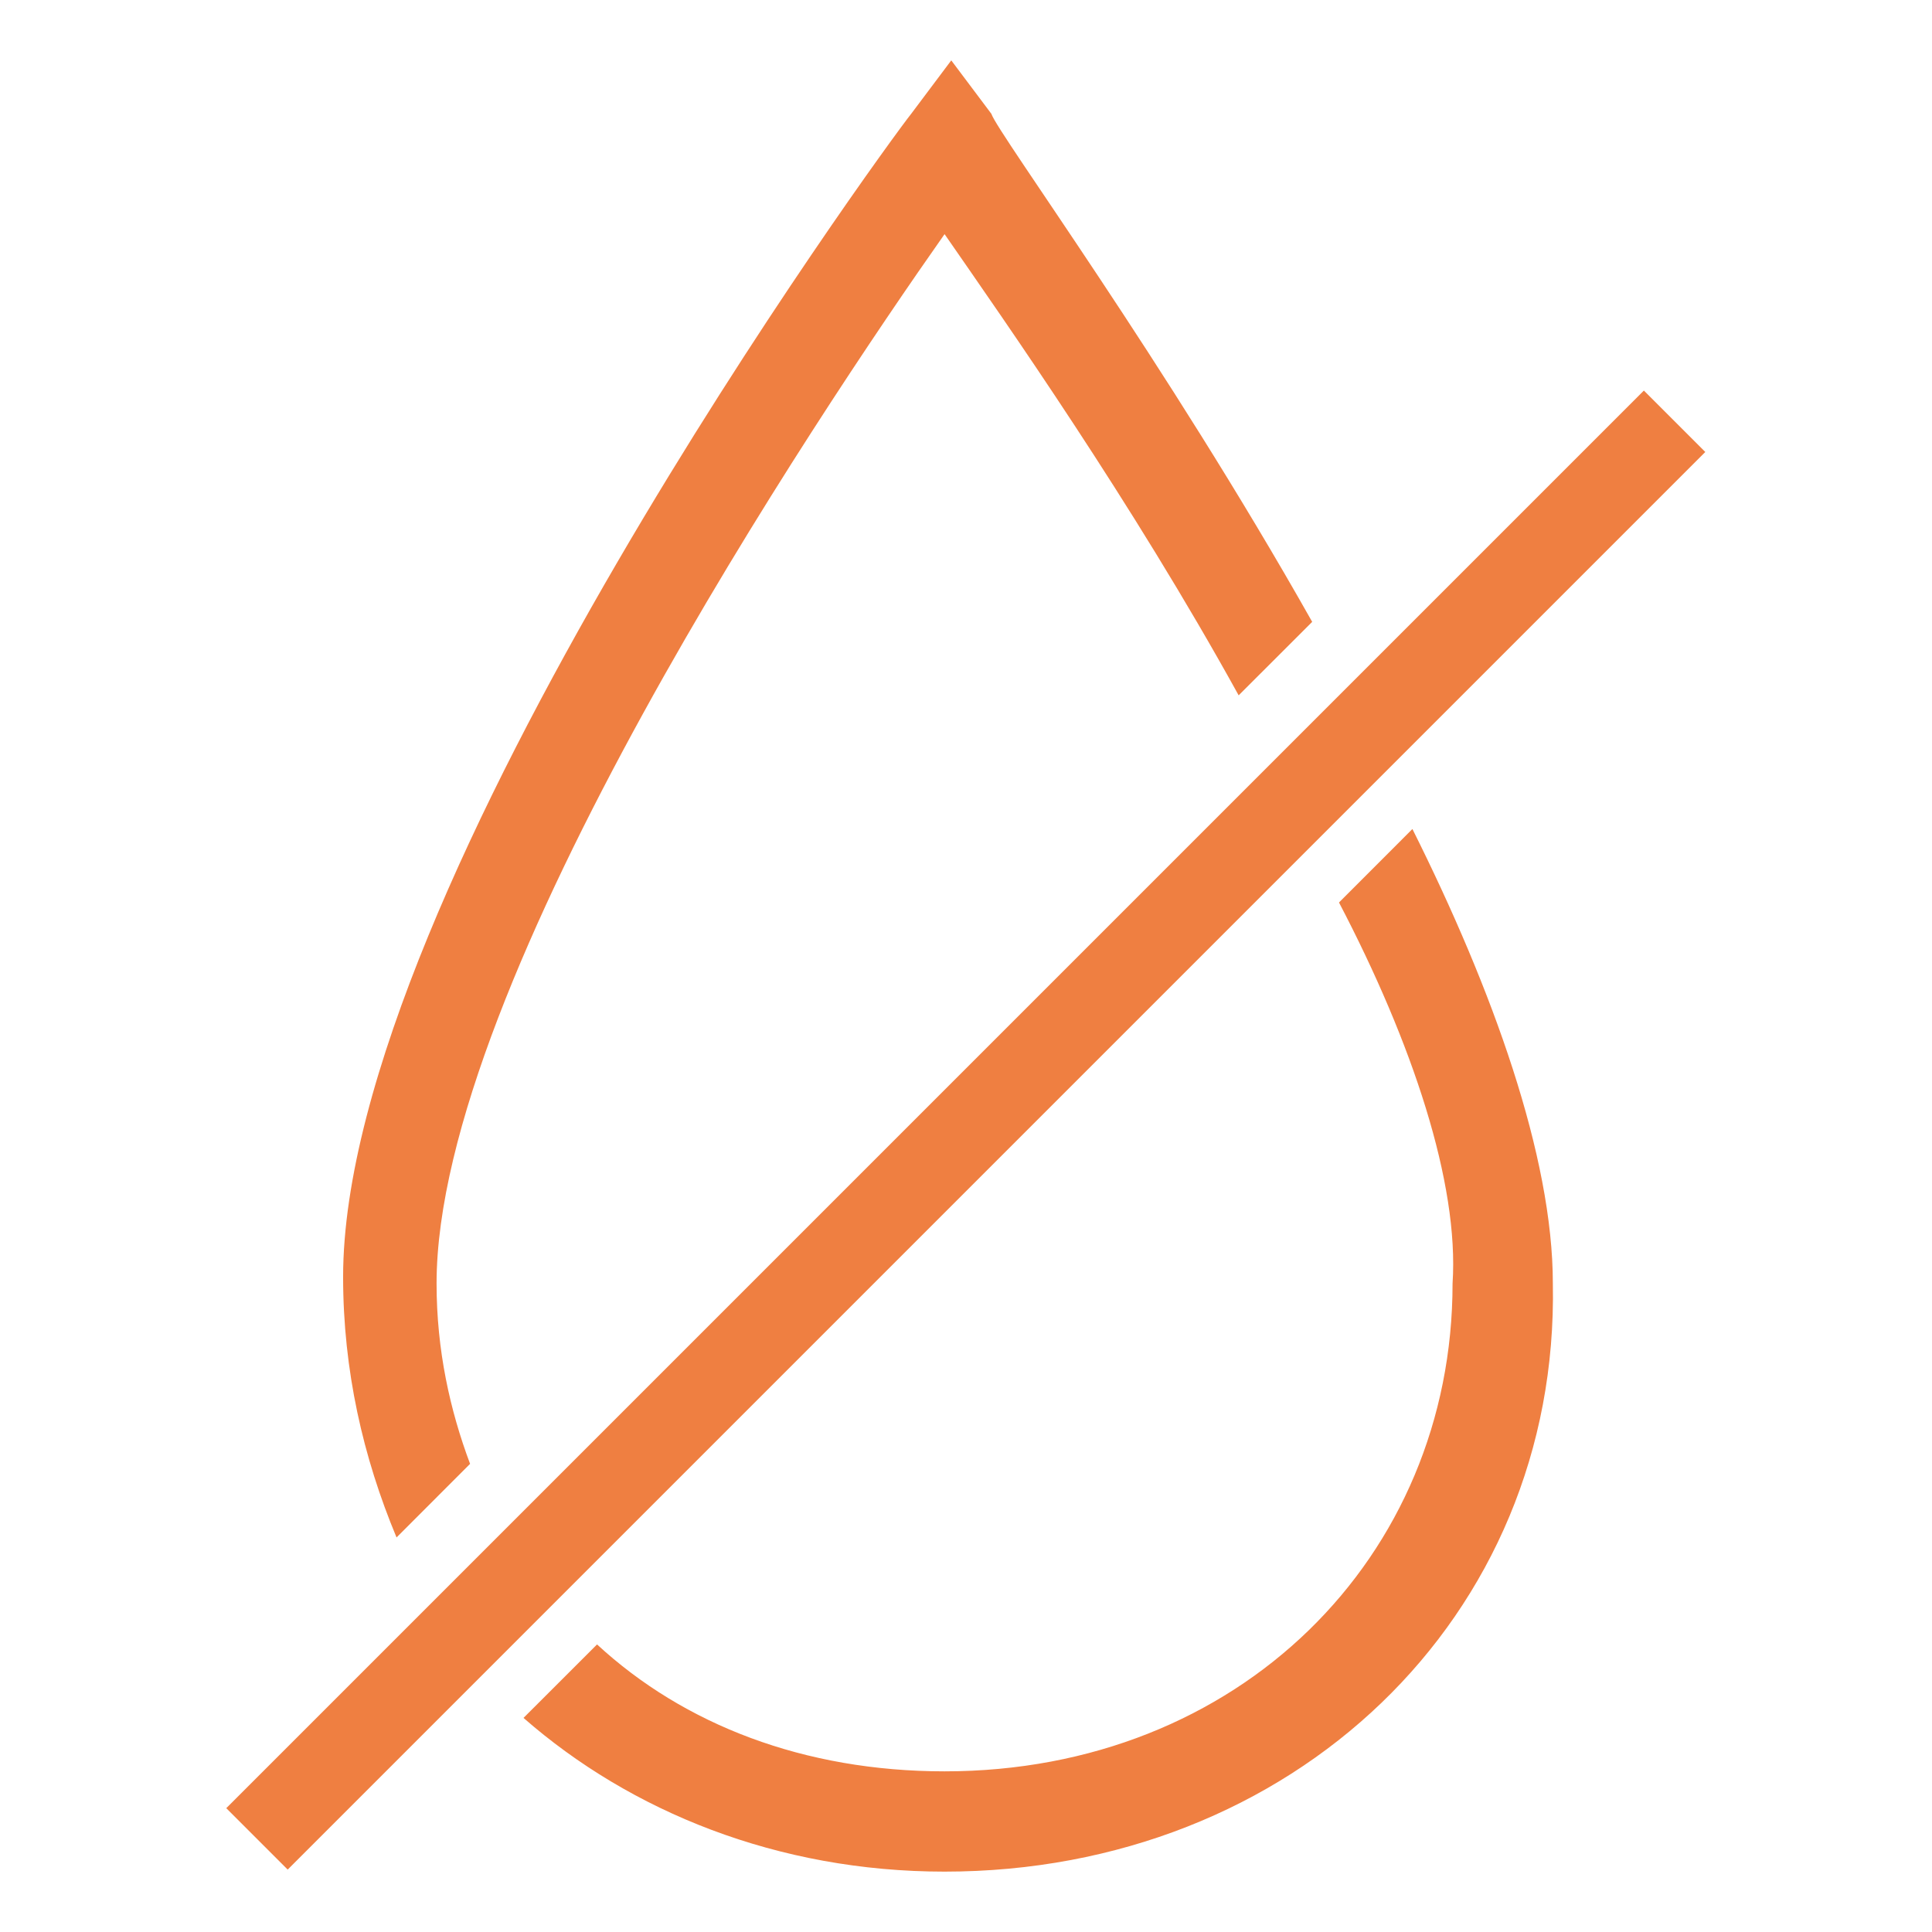
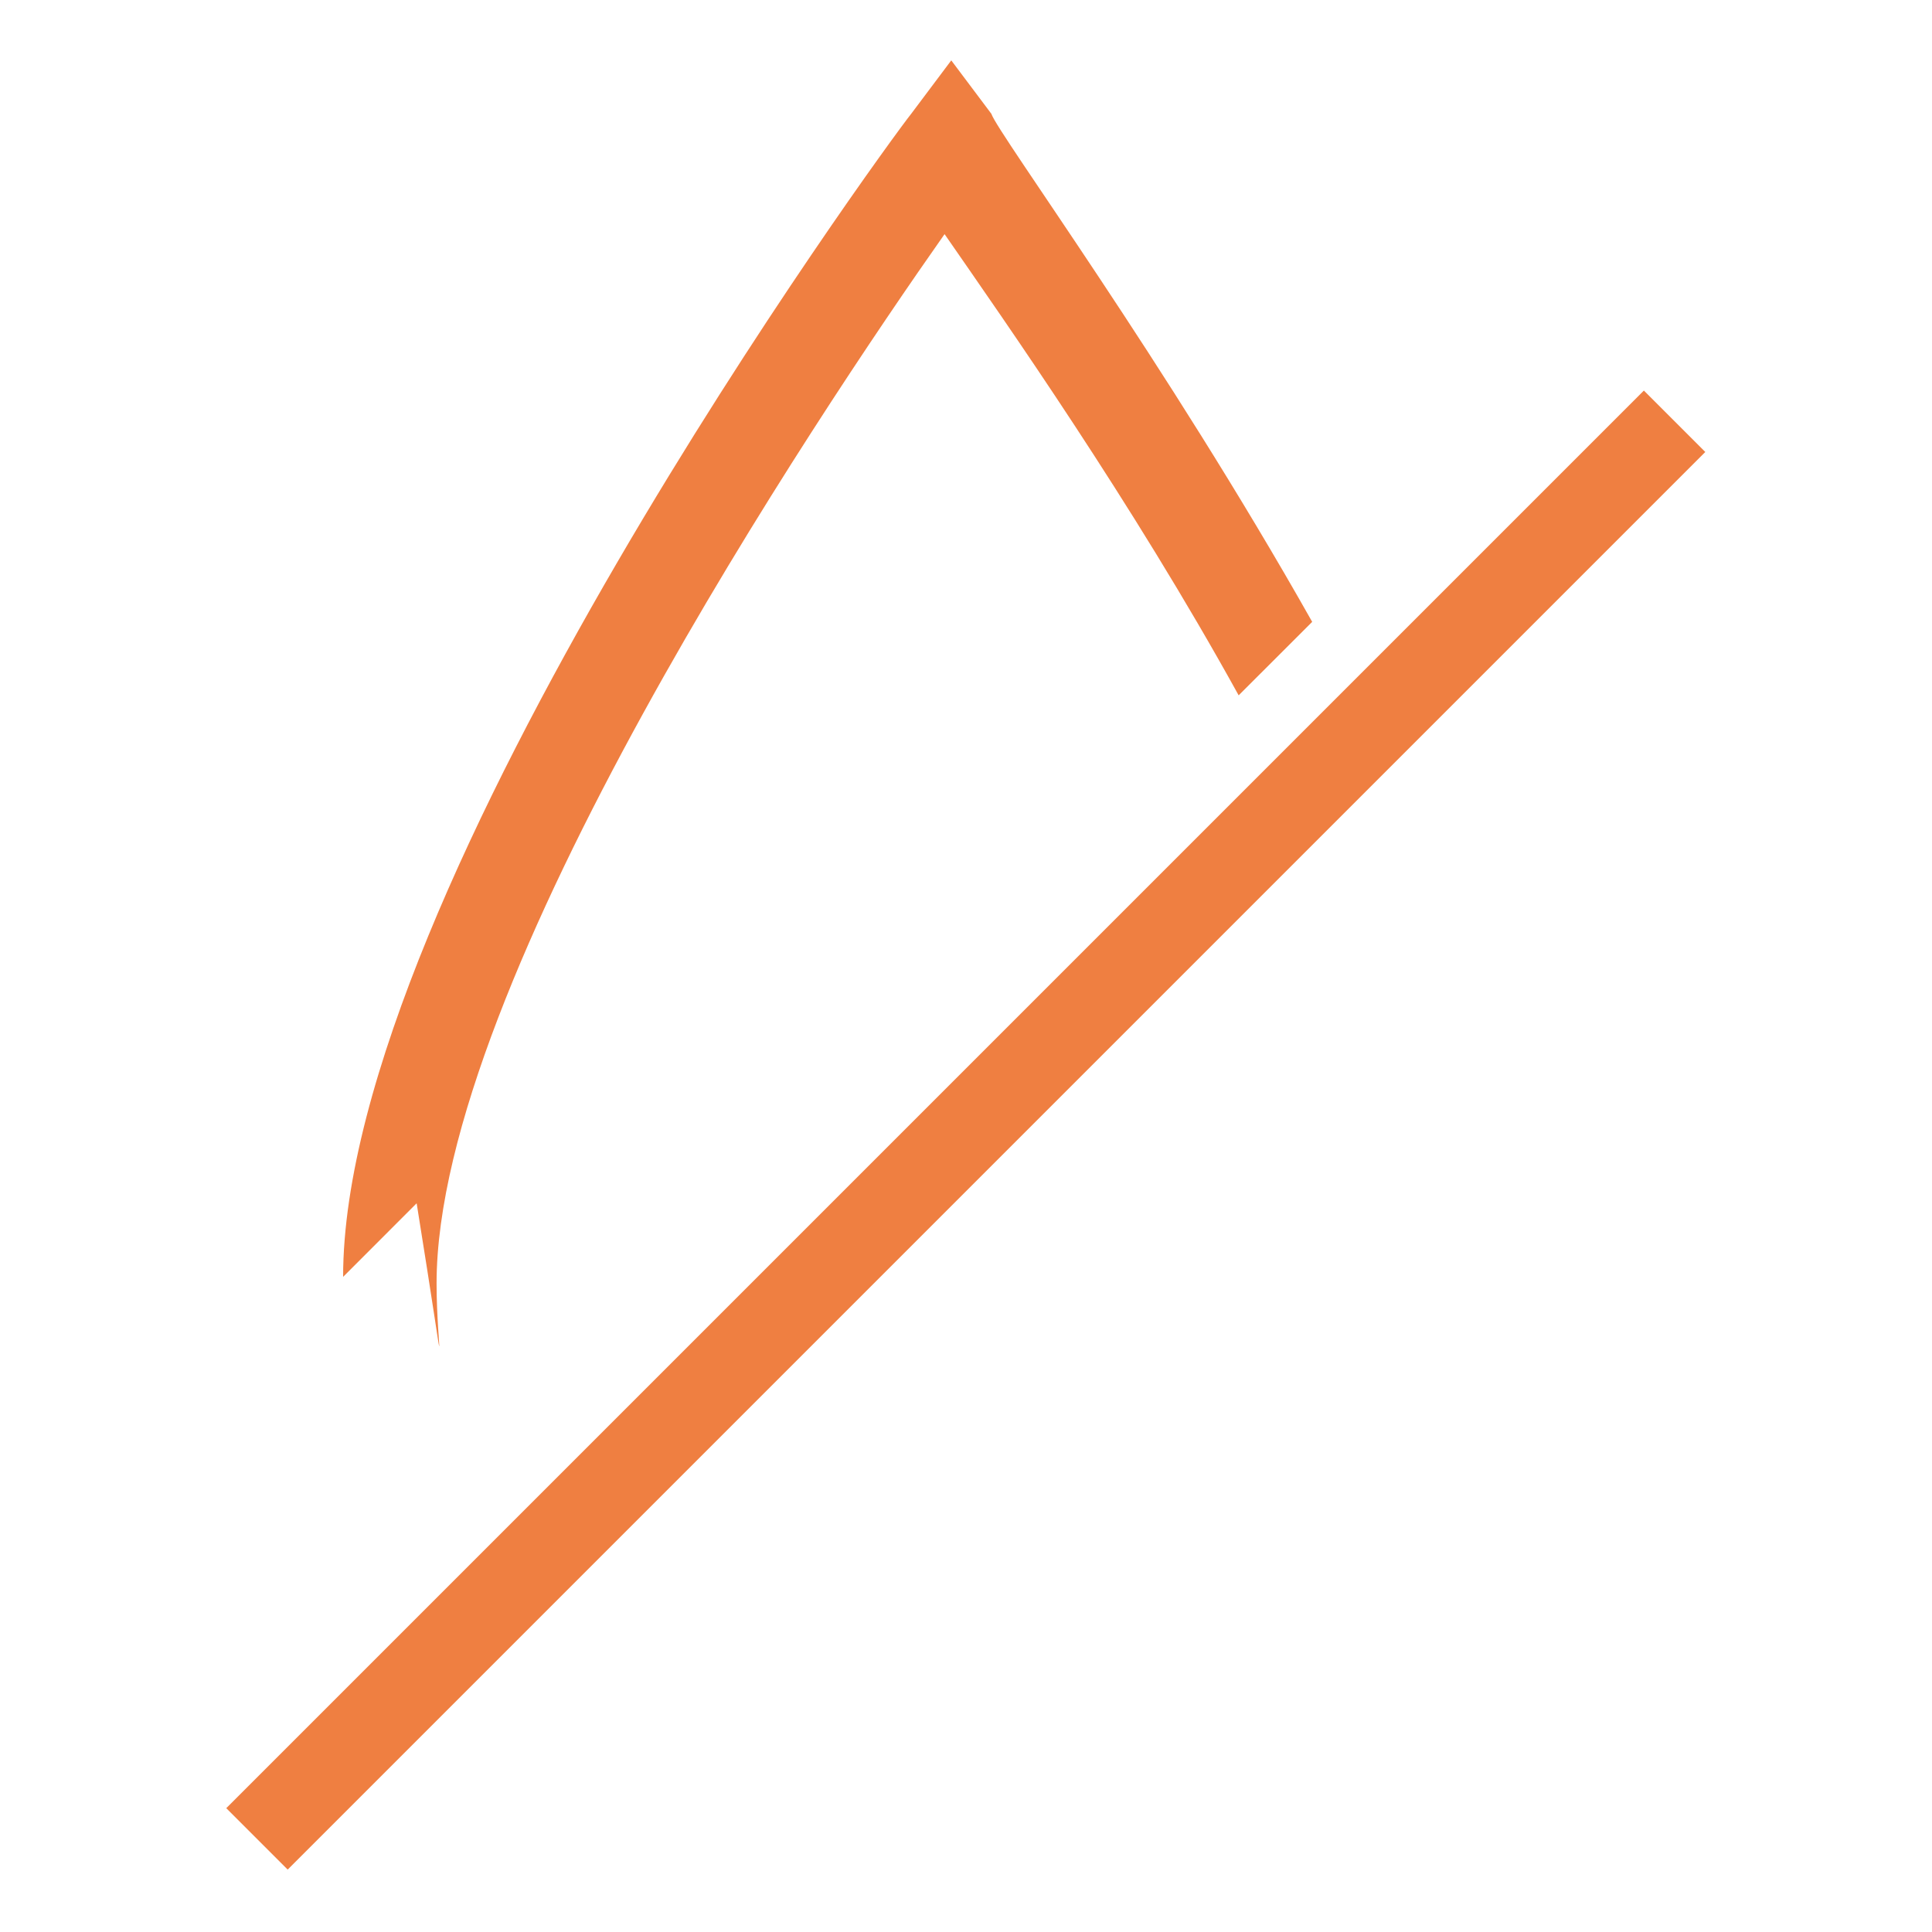
<svg xmlns="http://www.w3.org/2000/svg" version="1.1" id="Calque_1" x="0px" y="0px" width="32px" height="32px" viewBox="0 0 32 32" enable-background="new 0 0 32 32" xml:space="preserve">
  <g>
    <g>
      <rect x="-0.605" y="17.999" transform="matrix(0.707 -0.707 0.707 0.707 -8.55 16.796)" fill="#EF7F41" width="33.211" height="1.439" />
    </g>
  </g>
  <g>
-     <path fill="#EF7F41" d="M7.231,21.258c0-4.981,6.311-14.39,8.414-17.38c0.997,1.44,3.1,4.429,4.871,7.639l1.218-1.217   c-2.436-4.318-5.203-8.083-5.314-8.415L15.756,1l-0.664,0.885c-0.442,0.554-9.409,12.843-9.409,19.264   c0,1.55,0.331,2.989,0.885,4.316l1.218-1.219C7.454,23.361,7.231,22.365,7.231,21.258z" />
-     <path fill="#EF7F41" d="M24.059,21.258c0,4.539-3.542,8.081-8.414,8.081c-2.325,0-4.317-0.773-5.756-2.102l-1.218,1.217   C10.442,30.004,12.877,31,15.645,31c5.755,0,10.183-4.207,10.075-9.742c0-2.102-0.997-4.87-2.326-7.527l-1.216,1.217   C23.394,17.273,24.169,19.599,24.059,21.258z" />
+     <path fill="#EF7F41" d="M7.231,21.258c0-4.981,6.311-14.39,8.414-17.38c0.997,1.44,3.1,4.429,4.871,7.639l1.218-1.217   c-2.436-4.318-5.203-8.083-5.314-8.415L15.756,1l-0.664,0.885c-0.442,0.554-9.409,12.843-9.409,19.264   l1.218-1.219C7.454,23.361,7.231,22.365,7.231,21.258z" />
  </g>
</svg>